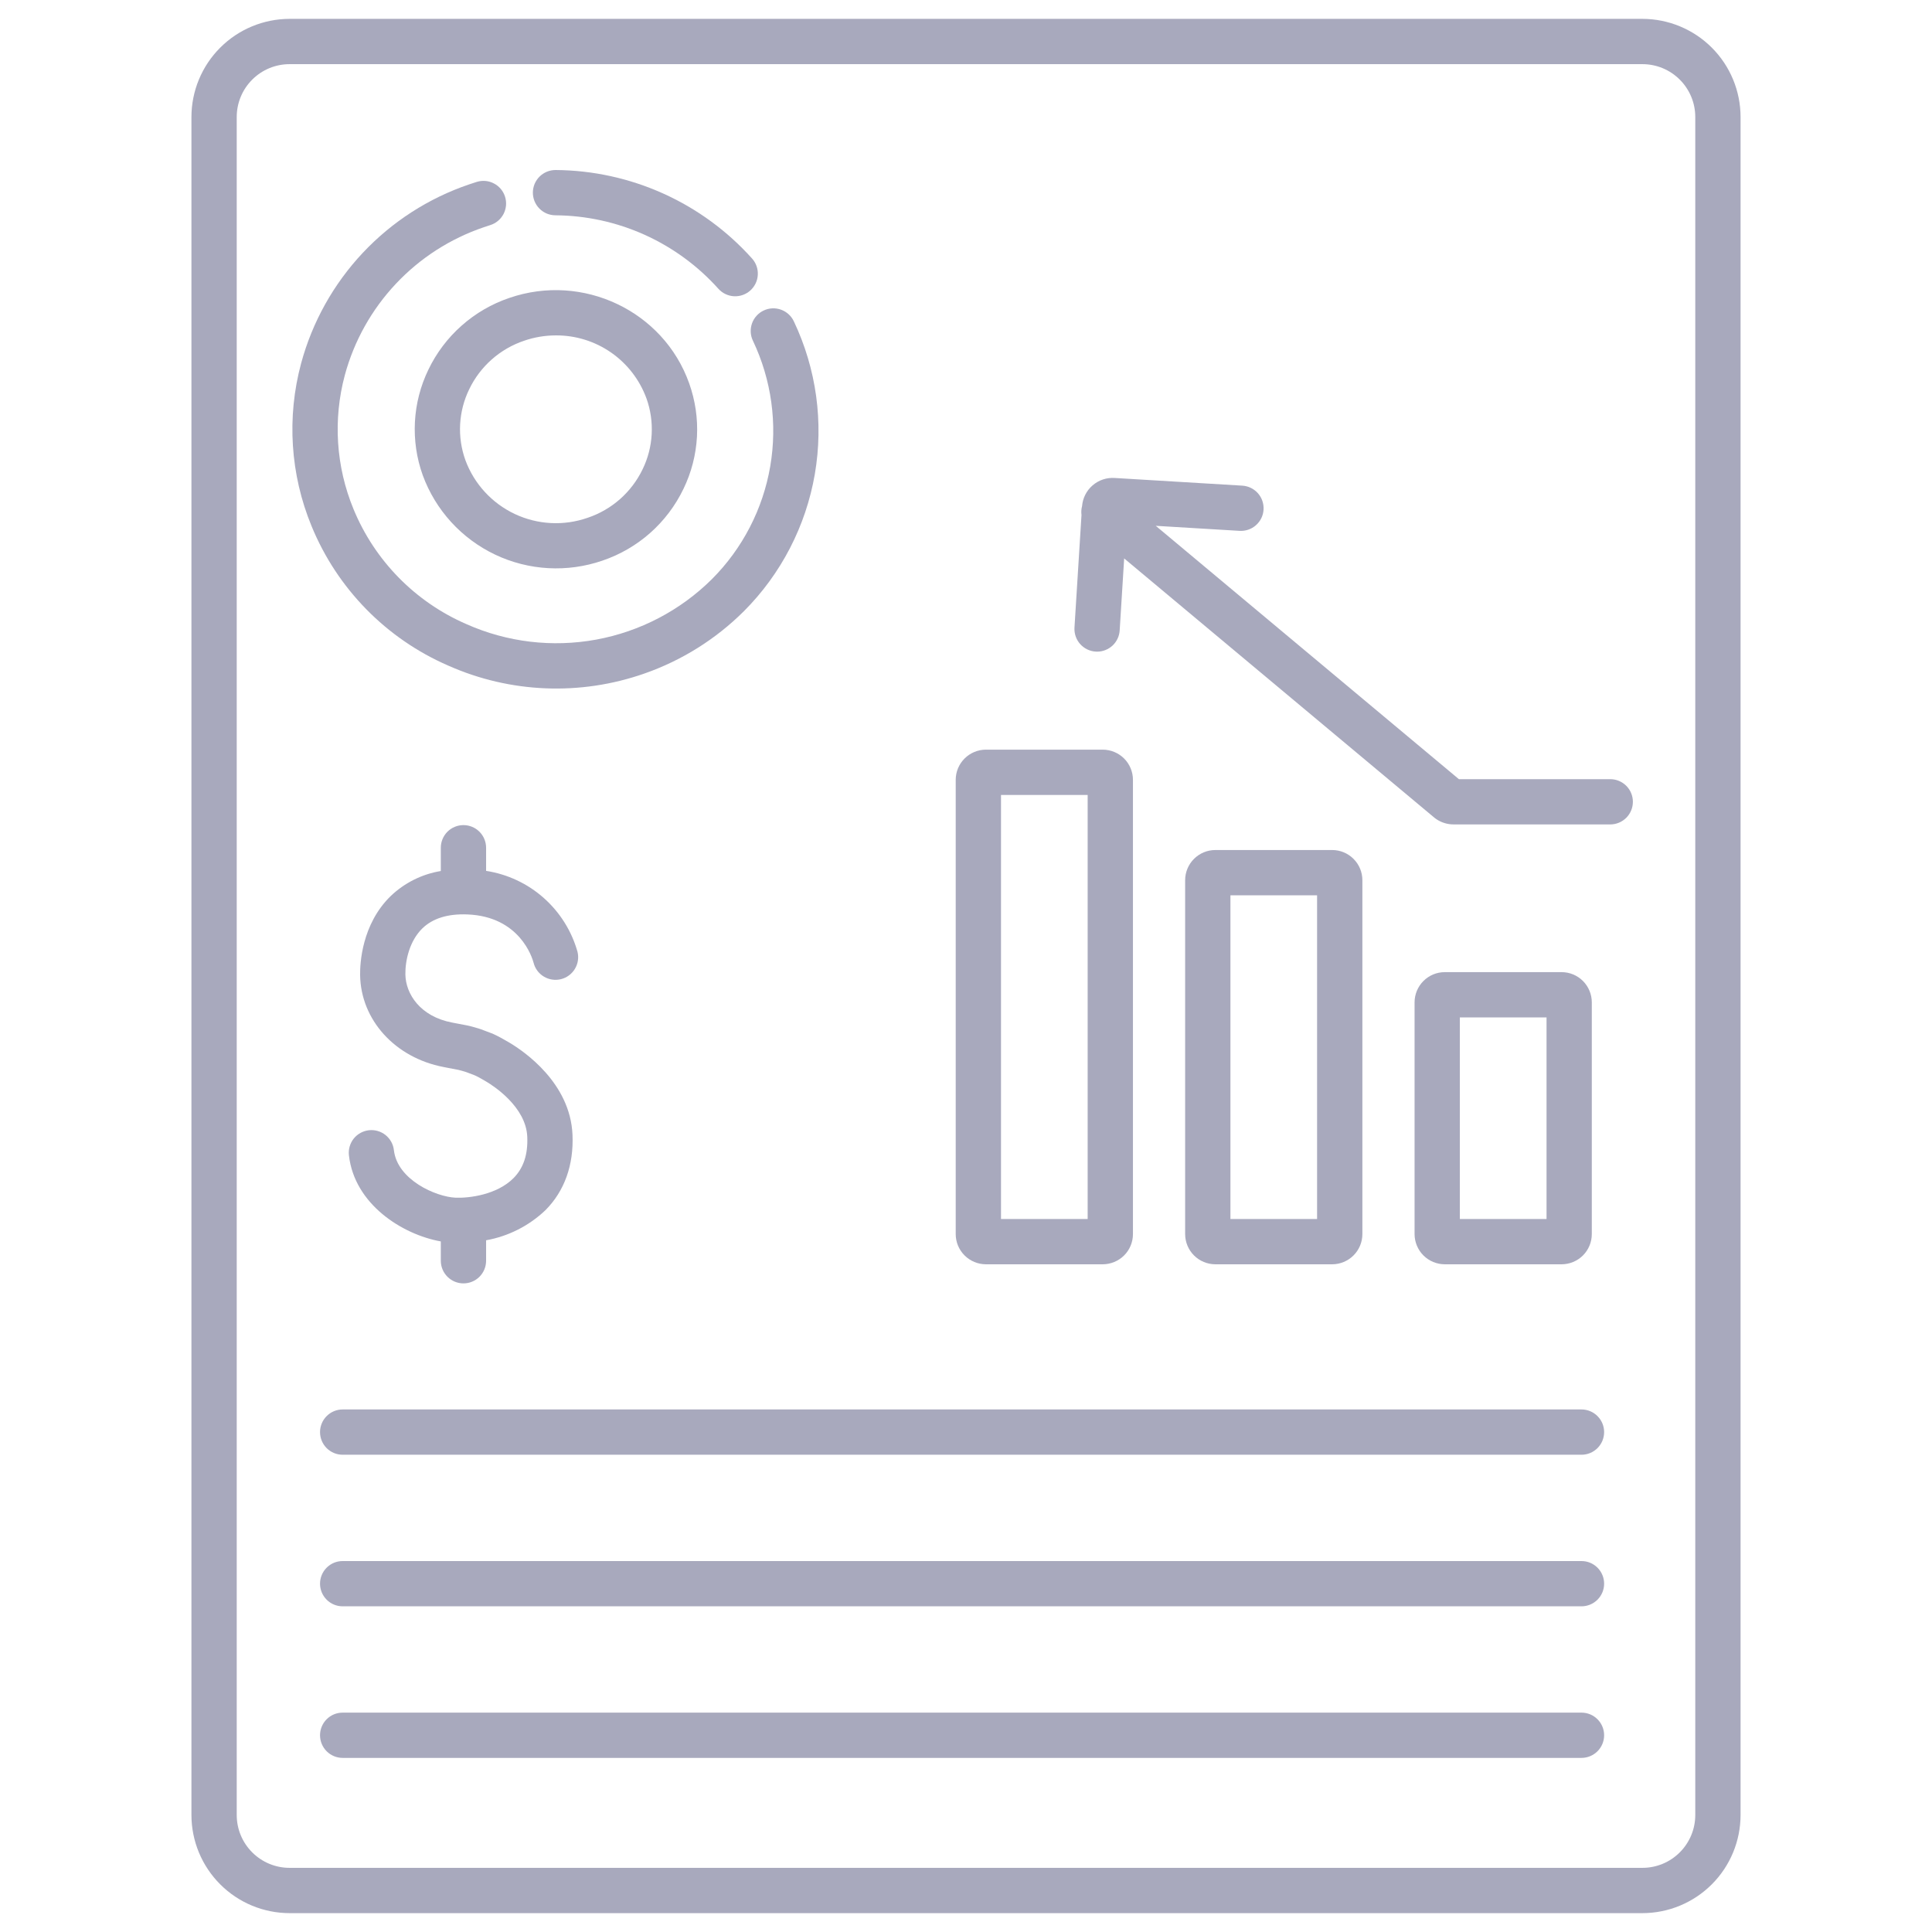
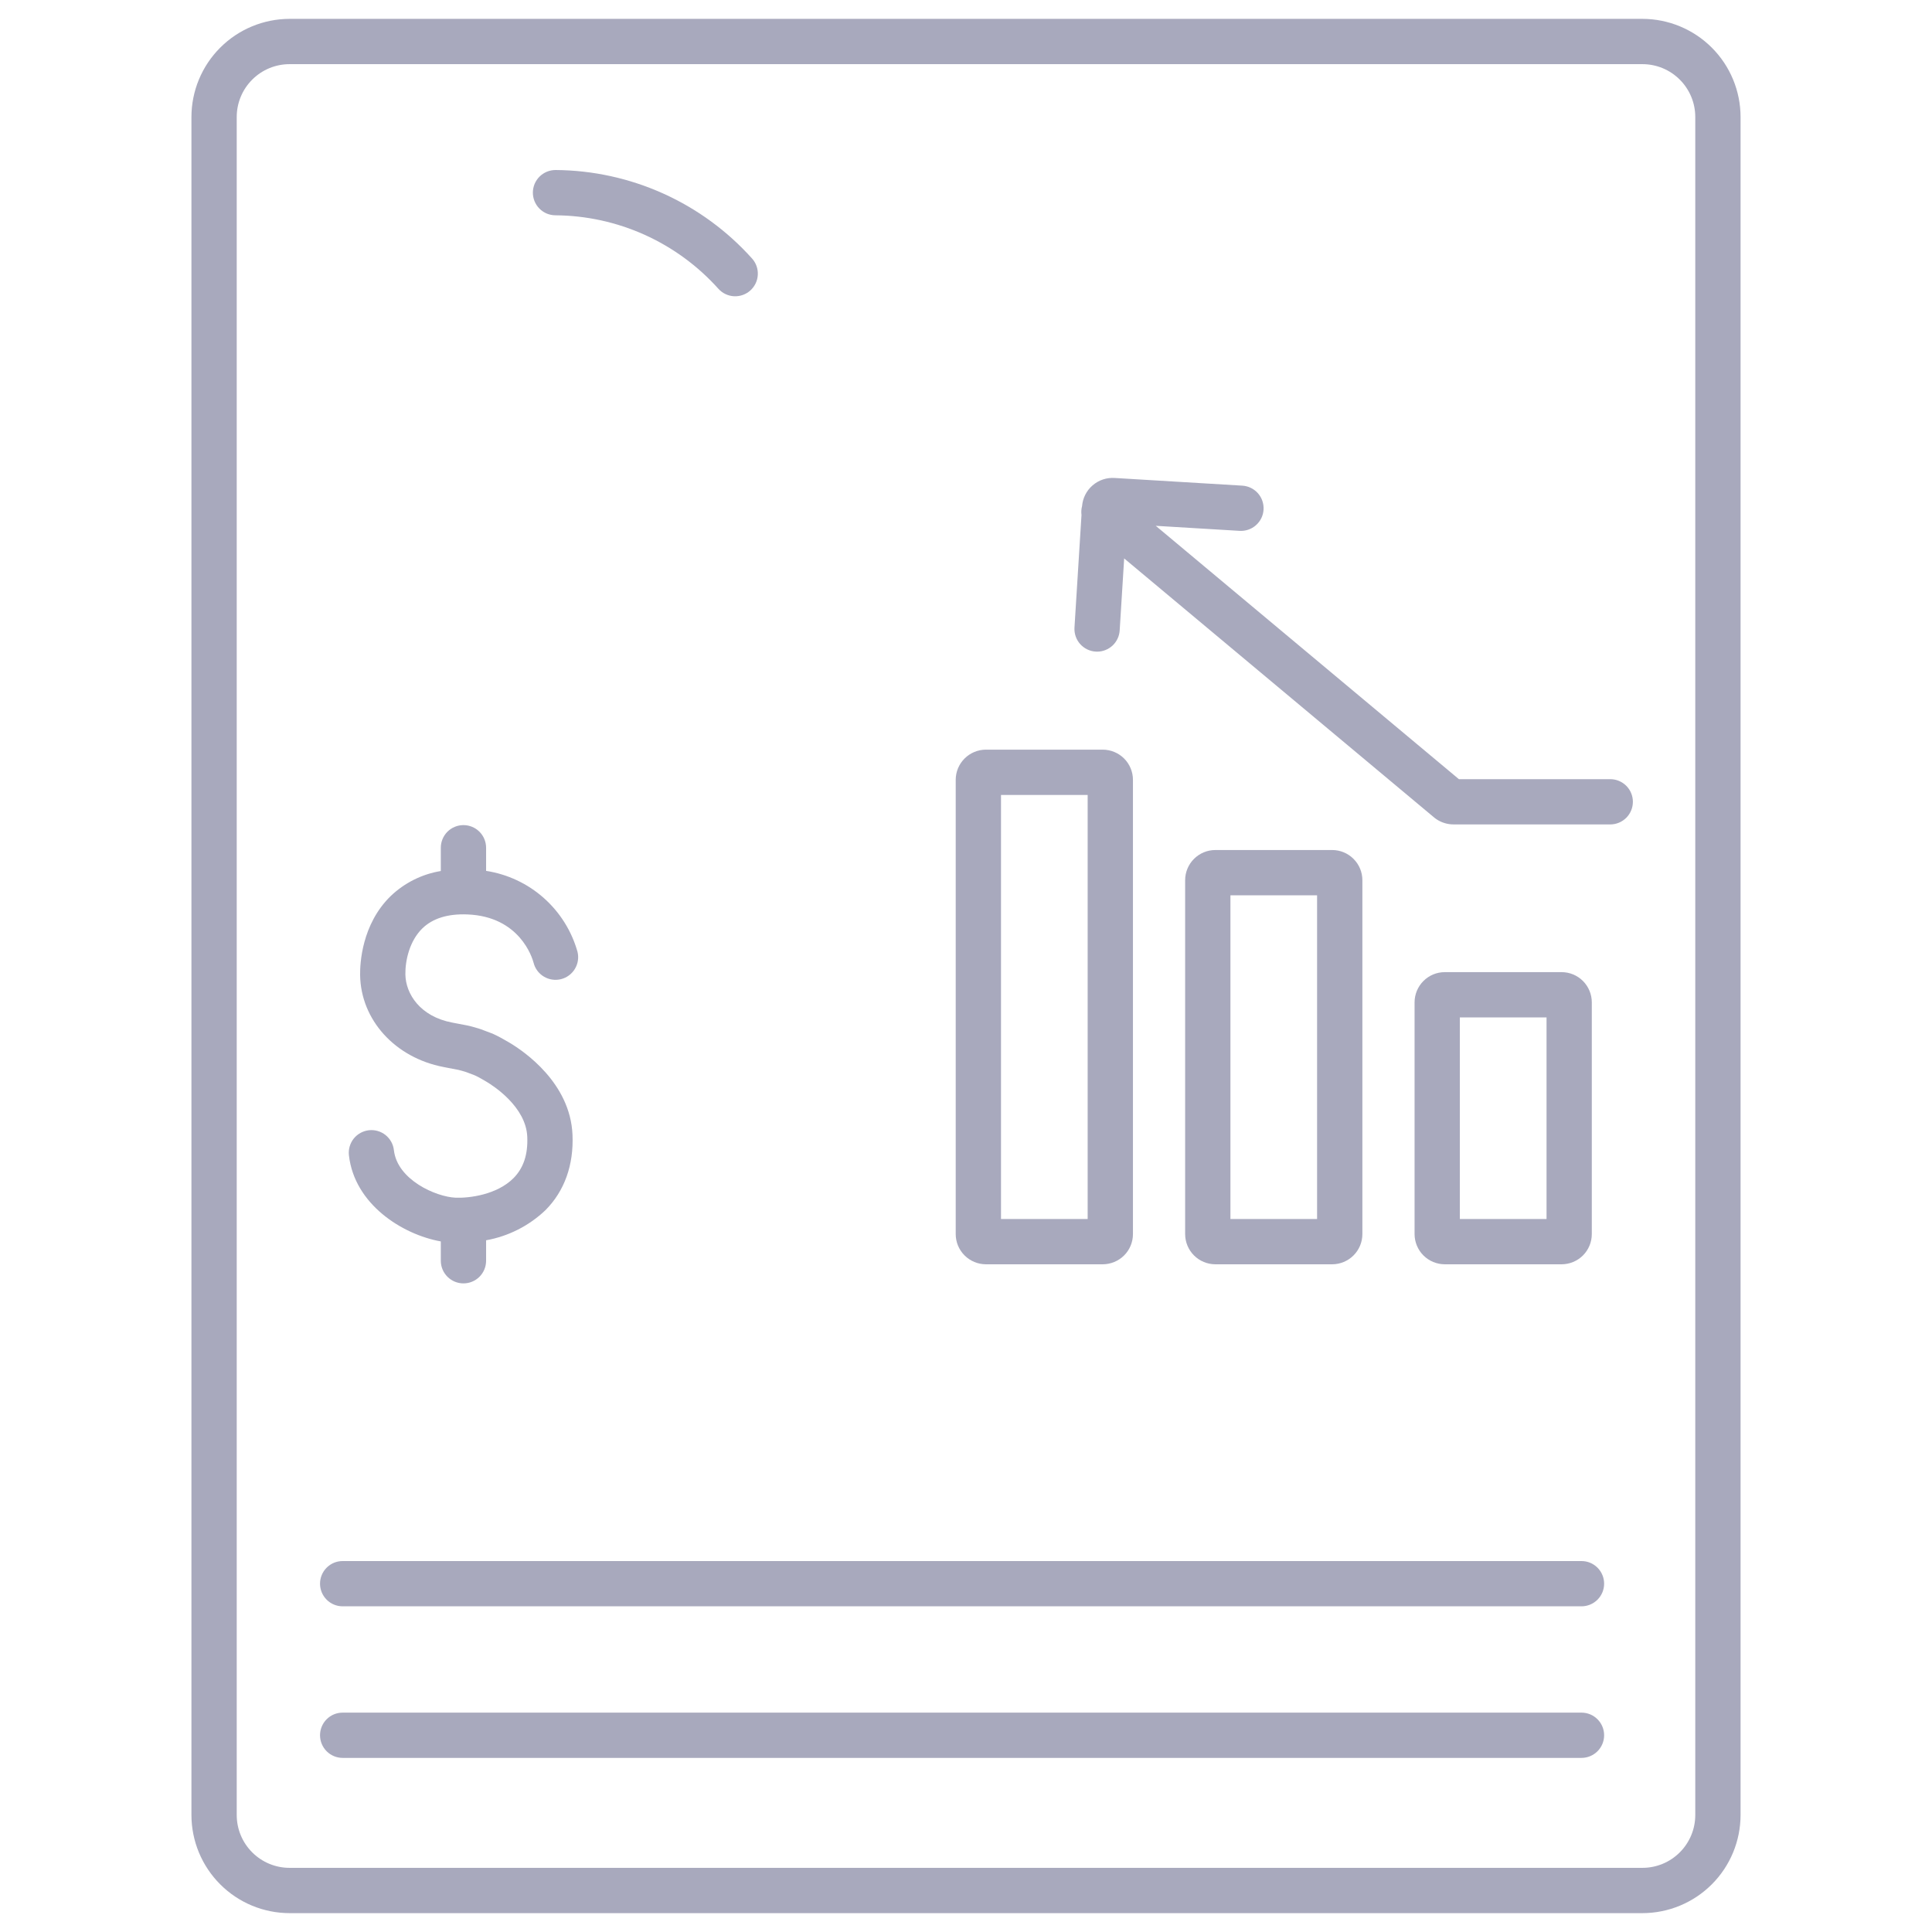
<svg xmlns="http://www.w3.org/2000/svg" width="68" height="68" viewBox="0 0 68 68" fill="none">
  <path d="M10.191 67.336H57.809C58.724 67.335 59.602 66.971 60.25 66.323C60.897 65.676 61.261 64.798 61.262 63.883V4.117C61.261 3.202 60.897 2.324 60.25 1.677C59.602 1.029 58.724 0.665 57.809 0.664H10.191C9.276 0.665 8.398 1.029 7.751 1.677C7.103 2.324 6.739 3.202 6.738 4.117V63.883C6.739 64.798 7.103 65.676 7.751 66.323C8.398 66.971 9.276 67.335 10.191 67.336ZM8.332 4.117C8.332 3.624 8.528 3.152 8.877 2.803C9.226 2.454 9.698 2.258 10.191 2.258H57.809C58.302 2.258 58.775 2.454 59.123 2.803C59.472 3.152 59.668 3.624 59.668 4.117V63.883C59.668 64.376 59.472 64.848 59.123 65.197C58.775 65.546 58.302 65.742 57.809 65.742H10.191C9.698 65.742 9.226 65.546 8.877 65.197C8.528 64.848 8.332 64.376 8.332 63.883V4.117Z" fill="#A8A9BD" />
  <path d="M19.548 7.578C20.631 7.585 21.701 7.819 22.689 8.264C23.677 8.71 24.56 9.356 25.284 10.163C25.425 10.32 25.622 10.415 25.833 10.427C26.044 10.438 26.251 10.366 26.409 10.224C26.566 10.083 26.661 9.886 26.672 9.675C26.684 9.463 26.611 9.256 26.47 9.099C25.598 8.127 24.533 7.347 23.342 6.811C22.152 6.275 20.862 5.993 19.556 5.984C19.451 5.984 19.348 6.004 19.251 6.043C19.154 6.083 19.066 6.141 18.991 6.215C18.917 6.288 18.858 6.376 18.817 6.472C18.777 6.569 18.756 6.672 18.755 6.777C18.755 6.882 18.775 6.985 18.814 7.082C18.854 7.179 18.912 7.267 18.986 7.342C19.059 7.416 19.147 7.475 19.243 7.516C19.34 7.556 19.443 7.577 19.548 7.578Z" fill="#A8A9BD" />
-   <path d="M15.772 23.425C17.955 24.397 20.427 24.497 22.681 23.706C23.998 23.246 25.195 22.496 26.183 21.512C27.493 20.2 28.364 18.515 28.679 16.689C28.993 14.862 28.735 12.983 27.94 11.309C27.895 11.214 27.832 11.129 27.755 11.059C27.677 10.989 27.586 10.934 27.488 10.899C27.389 10.864 27.285 10.848 27.18 10.853C27.076 10.858 26.973 10.884 26.879 10.929C26.784 10.973 26.699 11.036 26.629 11.114C26.558 11.191 26.504 11.282 26.469 11.38C26.434 11.479 26.418 11.584 26.423 11.688C26.428 11.793 26.454 11.895 26.499 11.99C27.154 13.366 27.367 14.911 27.11 16.413C26.852 17.916 26.137 19.301 25.06 20.381C23.948 21.486 22.526 22.229 20.984 22.512C19.441 22.795 17.849 22.605 16.416 21.967C14.615 21.186 13.189 19.733 12.442 17.918C11.824 16.421 11.717 14.762 12.138 13.199C12.464 11.997 13.081 10.895 13.934 9.988C14.786 9.081 15.849 8.398 17.028 7.998C17.104 7.972 17.179 7.947 17.255 7.923C17.355 7.892 17.447 7.841 17.528 7.774C17.608 7.707 17.674 7.624 17.723 7.532C17.771 7.439 17.8 7.337 17.81 7.233C17.819 7.129 17.808 7.024 17.776 6.924C17.745 6.824 17.694 6.732 17.627 6.651C17.559 6.571 17.477 6.505 17.384 6.457C17.292 6.408 17.19 6.378 17.086 6.369C16.982 6.36 16.877 6.372 16.777 6.403C16.688 6.431 16.599 6.46 16.509 6.491C15.083 6.975 13.799 7.803 12.768 8.9C11.737 9.998 10.992 11.333 10.599 12.786C10.087 14.686 10.216 16.702 10.967 18.52C11.869 20.718 13.593 22.478 15.772 23.425Z" fill="#A8A9BD" />
-   <path d="M15.079 13.008C14.8 13.584 14.638 14.209 14.604 14.848C14.57 15.487 14.663 16.127 14.88 16.729C15.331 17.958 16.246 18.96 17.429 19.522C18.611 20.083 19.966 20.158 21.204 19.732C21.823 19.522 22.395 19.191 22.884 18.758C23.374 18.324 23.772 17.797 24.055 17.208C24.335 16.633 24.496 16.007 24.531 15.368C24.565 14.729 24.471 14.09 24.255 13.487C23.35 10.944 20.513 9.597 17.93 10.485C17.311 10.694 16.74 11.025 16.25 11.459C15.76 11.892 15.362 12.419 15.079 13.008ZM16.515 13.7C16.707 13.3 16.977 12.944 17.309 12.65C17.642 12.357 18.029 12.133 18.449 11.992C18.808 11.868 19.185 11.805 19.565 11.805C20.26 11.801 20.939 12.012 21.51 12.409C22.08 12.806 22.514 13.369 22.753 14.022C22.898 14.425 22.96 14.854 22.937 15.283C22.914 15.711 22.806 16.131 22.618 16.516C22.426 16.916 22.156 17.272 21.824 17.566C21.492 17.859 21.104 18.083 20.684 18.224C19.844 18.518 18.922 18.47 18.117 18.09C17.312 17.71 16.688 17.03 16.38 16.195C16.235 15.791 16.172 15.362 16.195 14.933C16.219 14.505 16.327 14.085 16.515 13.7Z" fill="#A8A9BD" />
  <path d="M16.039 42.155C15.343 42.126 13.983 41.526 13.864 40.483C13.841 40.273 13.734 40.081 13.569 39.949C13.404 39.818 13.193 39.757 12.983 39.781C12.773 39.805 12.581 39.911 12.449 40.076C12.318 40.242 12.257 40.453 12.281 40.663C12.476 42.385 14.155 43.45 15.515 43.694V44.374C15.515 44.586 15.599 44.788 15.749 44.938C15.898 45.087 16.101 45.171 16.312 45.171C16.524 45.171 16.726 45.087 16.876 44.938C17.025 44.788 17.109 44.586 17.109 44.374V43.654C17.894 43.513 18.62 43.145 19.197 42.595C19.866 41.925 20.196 41.007 20.15 39.94C20.073 38.114 18.444 37.005 17.942 36.705C17.928 36.697 17.897 36.679 17.877 36.667L17.754 36.597C17.658 36.541 17.605 36.512 17.464 36.441C17.397 36.407 17.328 36.377 17.257 36.351L17.042 36.27C16.973 36.241 16.902 36.216 16.83 36.195C16.685 36.152 16.544 36.111 16.423 36.088C16.335 36.072 16.193 36.044 16.075 36.022L15.909 35.99C14.79 35.776 14.279 34.985 14.268 34.296C14.261 33.802 14.415 33.117 14.865 32.677C15.229 32.323 15.764 32.157 16.452 32.185C18.295 32.258 18.733 33.71 18.779 33.881C18.829 34.086 18.959 34.263 19.14 34.372C19.321 34.481 19.538 34.514 19.743 34.464C19.948 34.413 20.125 34.283 20.234 34.102C20.343 33.922 20.377 33.705 20.326 33.5C20.12 32.766 19.706 32.108 19.136 31.603C18.566 31.098 17.862 30.768 17.109 30.652V29.838C17.109 29.626 17.025 29.424 16.875 29.274C16.726 29.125 16.523 29.041 16.312 29.041C16.101 29.041 15.898 29.125 15.748 29.274C15.599 29.424 15.515 29.626 15.515 29.838V30.657C14.852 30.766 14.238 31.073 13.752 31.537C12.729 32.534 12.669 33.919 12.675 34.32C12.698 35.898 13.905 37.228 15.61 37.555L15.772 37.587C15.894 37.61 16.039 37.638 16.129 37.655C16.181 37.665 16.319 37.706 16.379 37.724C16.398 37.729 16.417 37.736 16.436 37.744C16.446 37.748 16.456 37.752 16.467 37.756L16.696 37.843C16.715 37.85 16.733 37.858 16.751 37.867C16.857 37.92 16.891 37.939 16.962 37.98L17.103 38.062C17.111 38.067 17.121 38.072 17.131 38.079C17.362 38.216 18.513 38.954 18.558 40.009C18.585 40.636 18.425 41.114 18.07 41.47C17.486 42.052 16.519 42.173 16.039 42.155Z" fill="#A8A9BD" />
  <path d="M54.964 44.499C55.246 44.498 55.516 44.386 55.715 44.187C55.914 43.988 56.026 43.718 56.026 43.436V35.278C56.026 34.997 55.914 34.727 55.715 34.528C55.516 34.328 55.246 34.216 54.964 34.216H50.851C50.569 34.216 50.299 34.328 50.1 34.528C49.901 34.727 49.789 34.997 49.788 35.278V43.436C49.789 43.718 49.901 43.988 50.1 44.187C50.299 44.386 50.569 44.498 50.851 44.499H54.964ZM51.382 35.81H54.433V42.905H51.382V35.81Z" fill="#A8A9BD" />
  <path d="M46.889 44.499C47.17 44.498 47.44 44.386 47.639 44.187C47.839 43.988 47.951 43.718 47.951 43.436V30.98C47.951 30.698 47.839 30.428 47.639 30.229C47.44 30.03 47.17 29.918 46.889 29.918H42.776C42.494 29.918 42.224 30.03 42.025 30.229C41.825 30.428 41.714 30.698 41.713 30.98V43.436C41.714 43.718 41.825 43.988 42.025 44.187C42.224 44.386 42.494 44.498 42.776 44.499H46.889ZM43.307 31.512H46.357V42.905H43.307V31.512Z" fill="#A8A9BD" />
  <path d="M34.7 44.499H38.813C39.095 44.498 39.365 44.386 39.565 44.187C39.764 43.988 39.876 43.718 39.876 43.436V27.448C39.876 27.166 39.764 26.896 39.565 26.697C39.365 26.498 39.095 26.386 38.813 26.385H34.7C34.419 26.386 34.149 26.498 33.95 26.697C33.75 26.896 33.638 27.166 33.638 27.448V43.436C33.638 43.718 33.75 43.988 33.95 44.187C34.149 44.386 34.419 44.498 34.7 44.499ZM35.232 27.979H38.282V42.905H35.232V27.979Z" fill="#A8A9BD" />
-   <path d="M55.663 49.608H12.06C11.849 49.608 11.646 49.692 11.497 49.842C11.348 49.991 11.264 50.194 11.264 50.405C11.264 50.617 11.348 50.819 11.497 50.969C11.646 51.118 11.849 51.202 12.06 51.202H55.663C55.874 51.202 56.077 51.118 56.226 50.969C56.376 50.819 56.46 50.617 56.46 50.405C56.46 50.194 56.376 49.991 56.226 49.842C56.077 49.692 55.874 49.608 55.663 49.608H55.663Z" fill="#A8A9BD" />
  <path d="M55.663 60.279H12.06C11.849 60.279 11.646 60.362 11.497 60.512C11.348 60.661 11.264 60.864 11.264 61.075C11.264 61.287 11.348 61.489 11.497 61.639C11.646 61.788 11.849 61.872 12.06 61.872H55.663C55.874 61.872 56.077 61.788 56.226 61.639C56.376 61.489 56.46 61.287 56.46 61.075C56.46 60.864 56.376 60.661 56.226 60.512C56.077 60.362 55.874 60.279 55.663 60.279H55.663Z" fill="#A8A9BD" />
  <path d="M55.663 54.944H12.06C11.849 54.944 11.646 55.027 11.497 55.177C11.348 55.326 11.264 55.529 11.264 55.74C11.264 55.952 11.348 56.154 11.497 56.304C11.646 56.453 11.849 56.537 12.06 56.537H55.663C55.874 56.537 56.077 56.453 56.226 56.304C56.376 56.154 56.46 55.952 56.46 55.74C56.46 55.529 56.376 55.326 56.226 55.177C56.077 55.027 55.874 54.944 55.663 54.944H55.663Z" fill="#A8A9BD" />
  <path d="M38.564 22.934C38.581 22.936 38.598 22.936 38.615 22.936C38.817 22.936 39.012 22.858 39.16 22.72C39.307 22.581 39.397 22.391 39.409 22.189L39.567 19.655L50.488 28.782L50.554 28.831C50.734 28.953 50.946 29.017 51.163 29.017H56.675C56.886 29.017 57.089 28.933 57.239 28.784C57.388 28.634 57.472 28.432 57.472 28.22C57.472 28.009 57.388 27.806 57.239 27.657C57.089 27.508 56.886 27.424 56.675 27.424H51.348L40.679 18.507L43.624 18.684C43.729 18.691 43.834 18.677 43.934 18.643C44.033 18.61 44.125 18.557 44.204 18.487C44.283 18.418 44.347 18.333 44.394 18.239C44.44 18.144 44.467 18.042 44.473 17.937C44.479 17.832 44.465 17.727 44.43 17.627C44.396 17.528 44.342 17.436 44.272 17.358C44.202 17.28 44.117 17.216 44.022 17.17C43.928 17.125 43.825 17.099 43.72 17.093L39.233 16.823C38.949 16.804 38.67 16.898 38.455 17.084C38.24 17.269 38.108 17.532 38.085 17.816C38.058 17.916 38.051 18.022 38.065 18.125L37.818 22.09C37.812 22.194 37.826 22.299 37.86 22.398C37.894 22.497 37.947 22.588 38.016 22.666C38.086 22.745 38.17 22.809 38.264 22.855C38.358 22.901 38.46 22.928 38.564 22.934Z" fill="#A8A9BD" />
</svg>